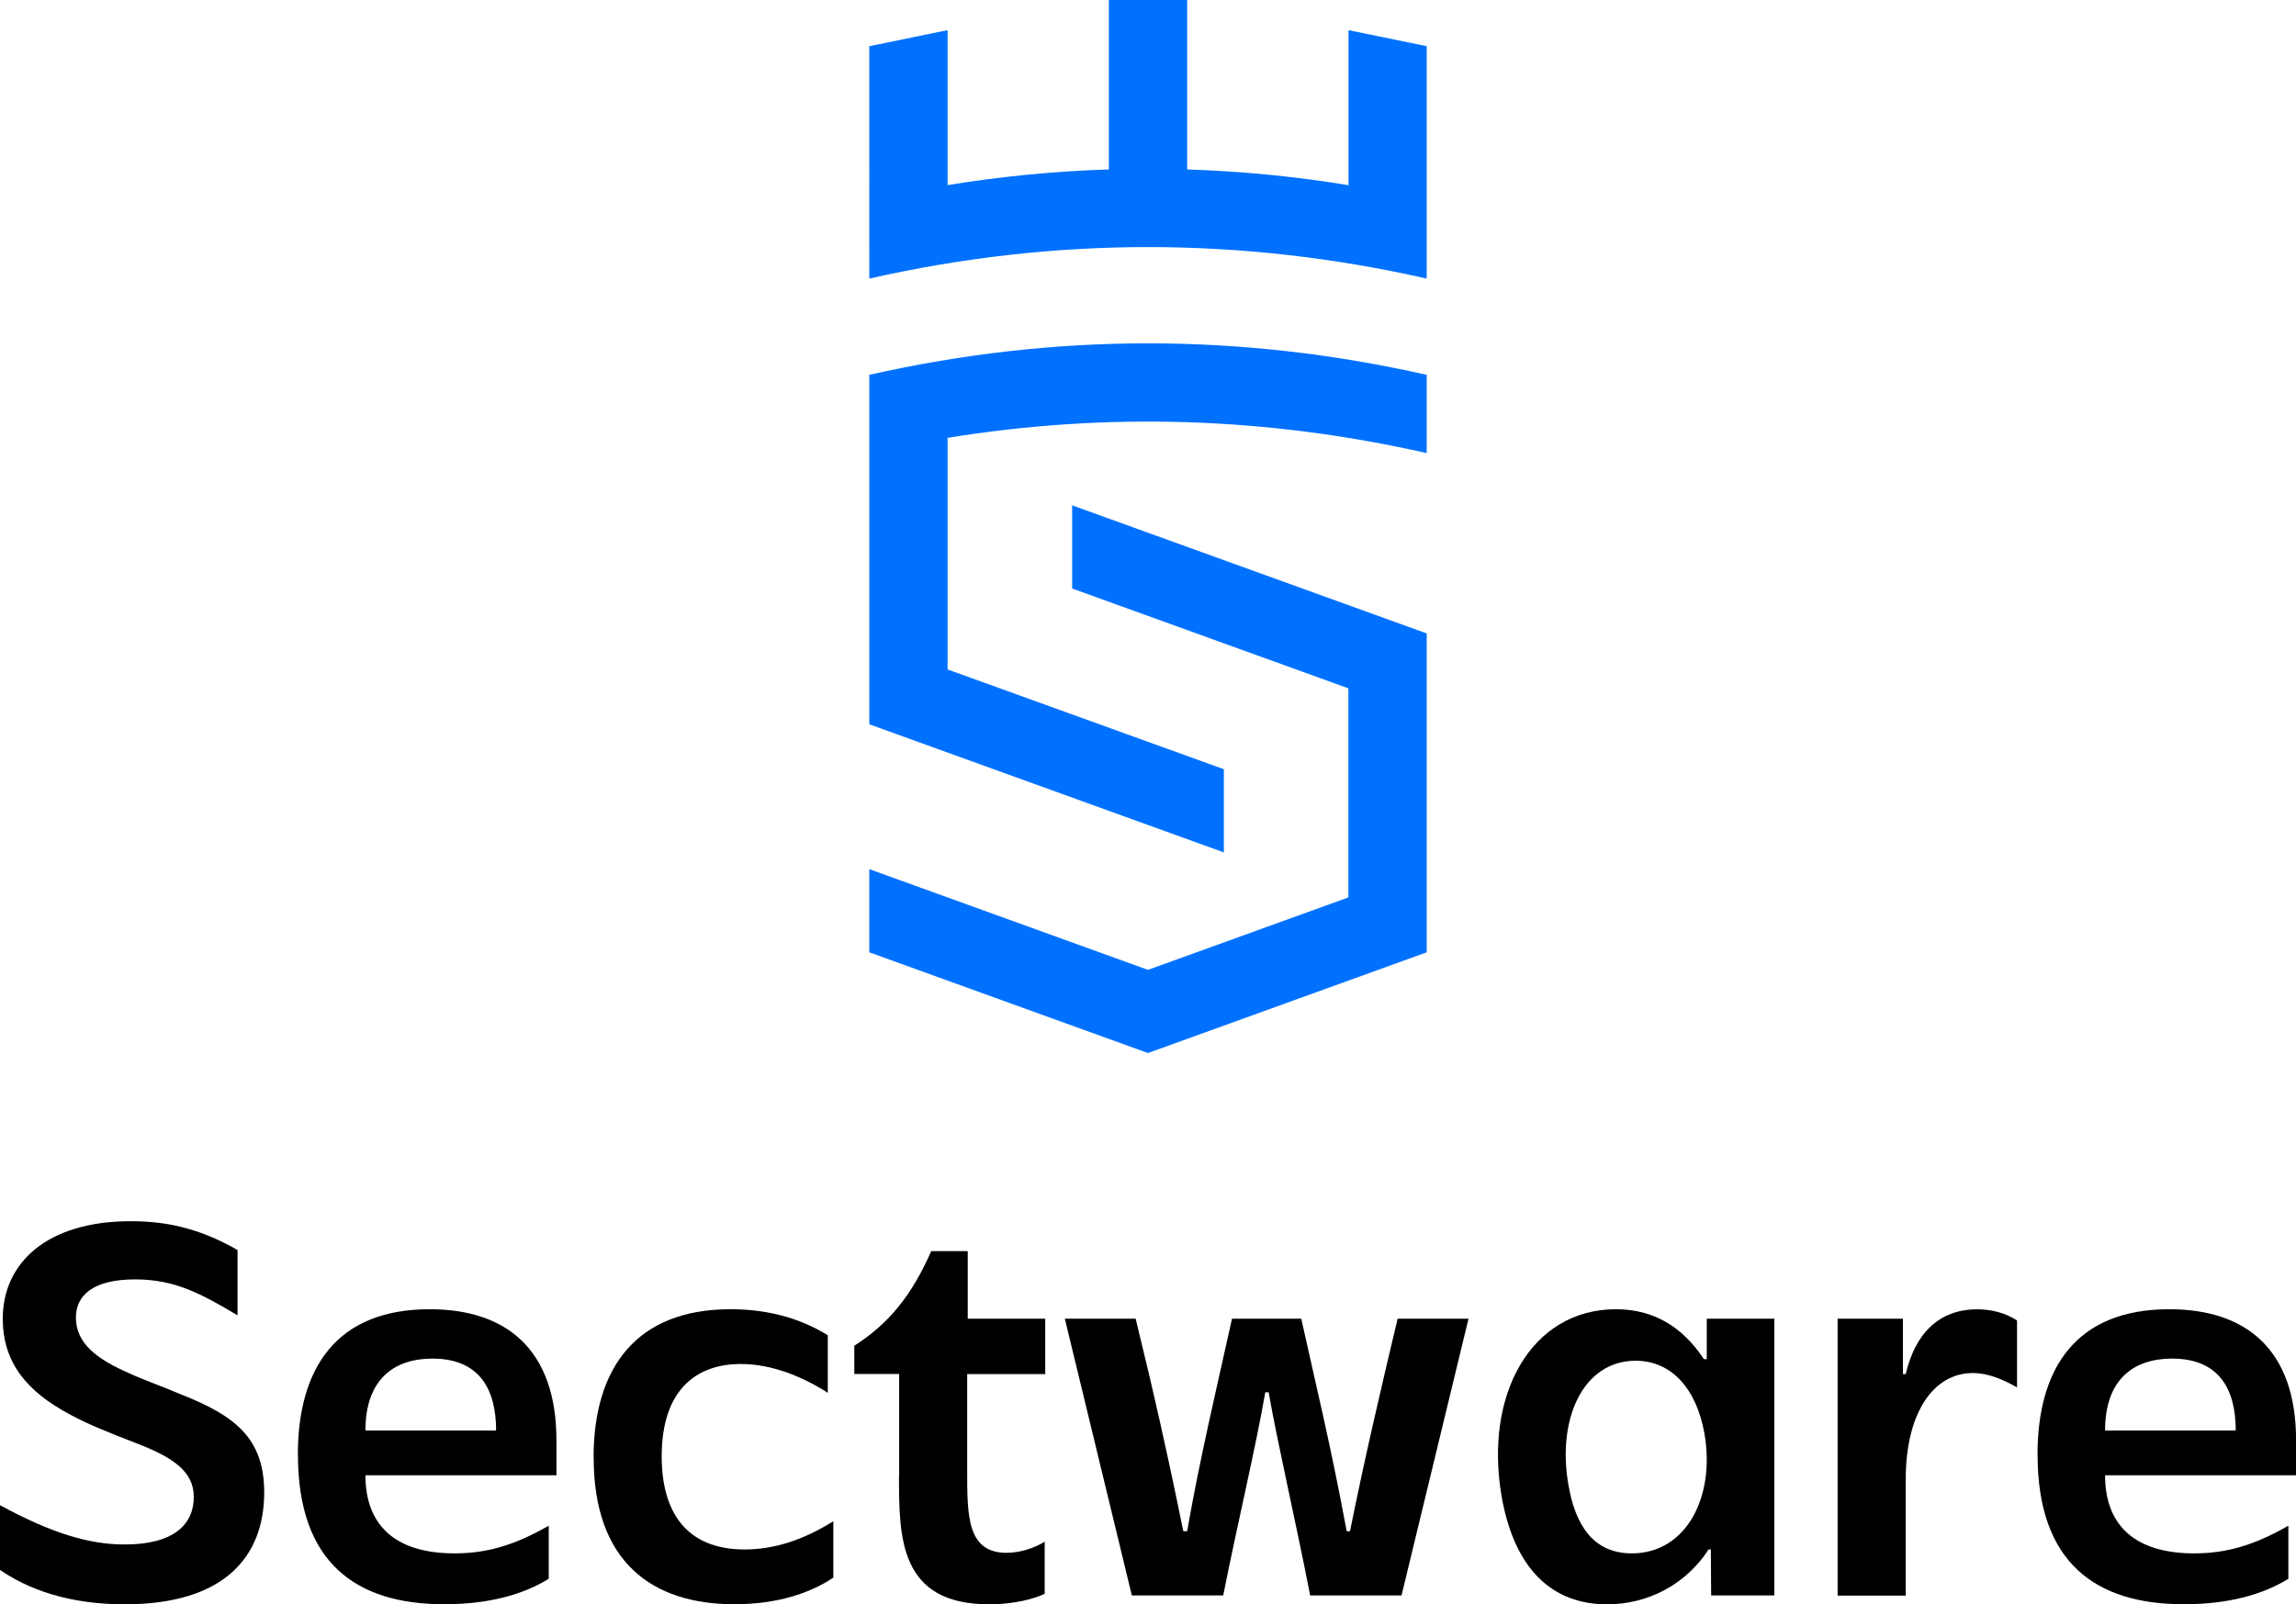
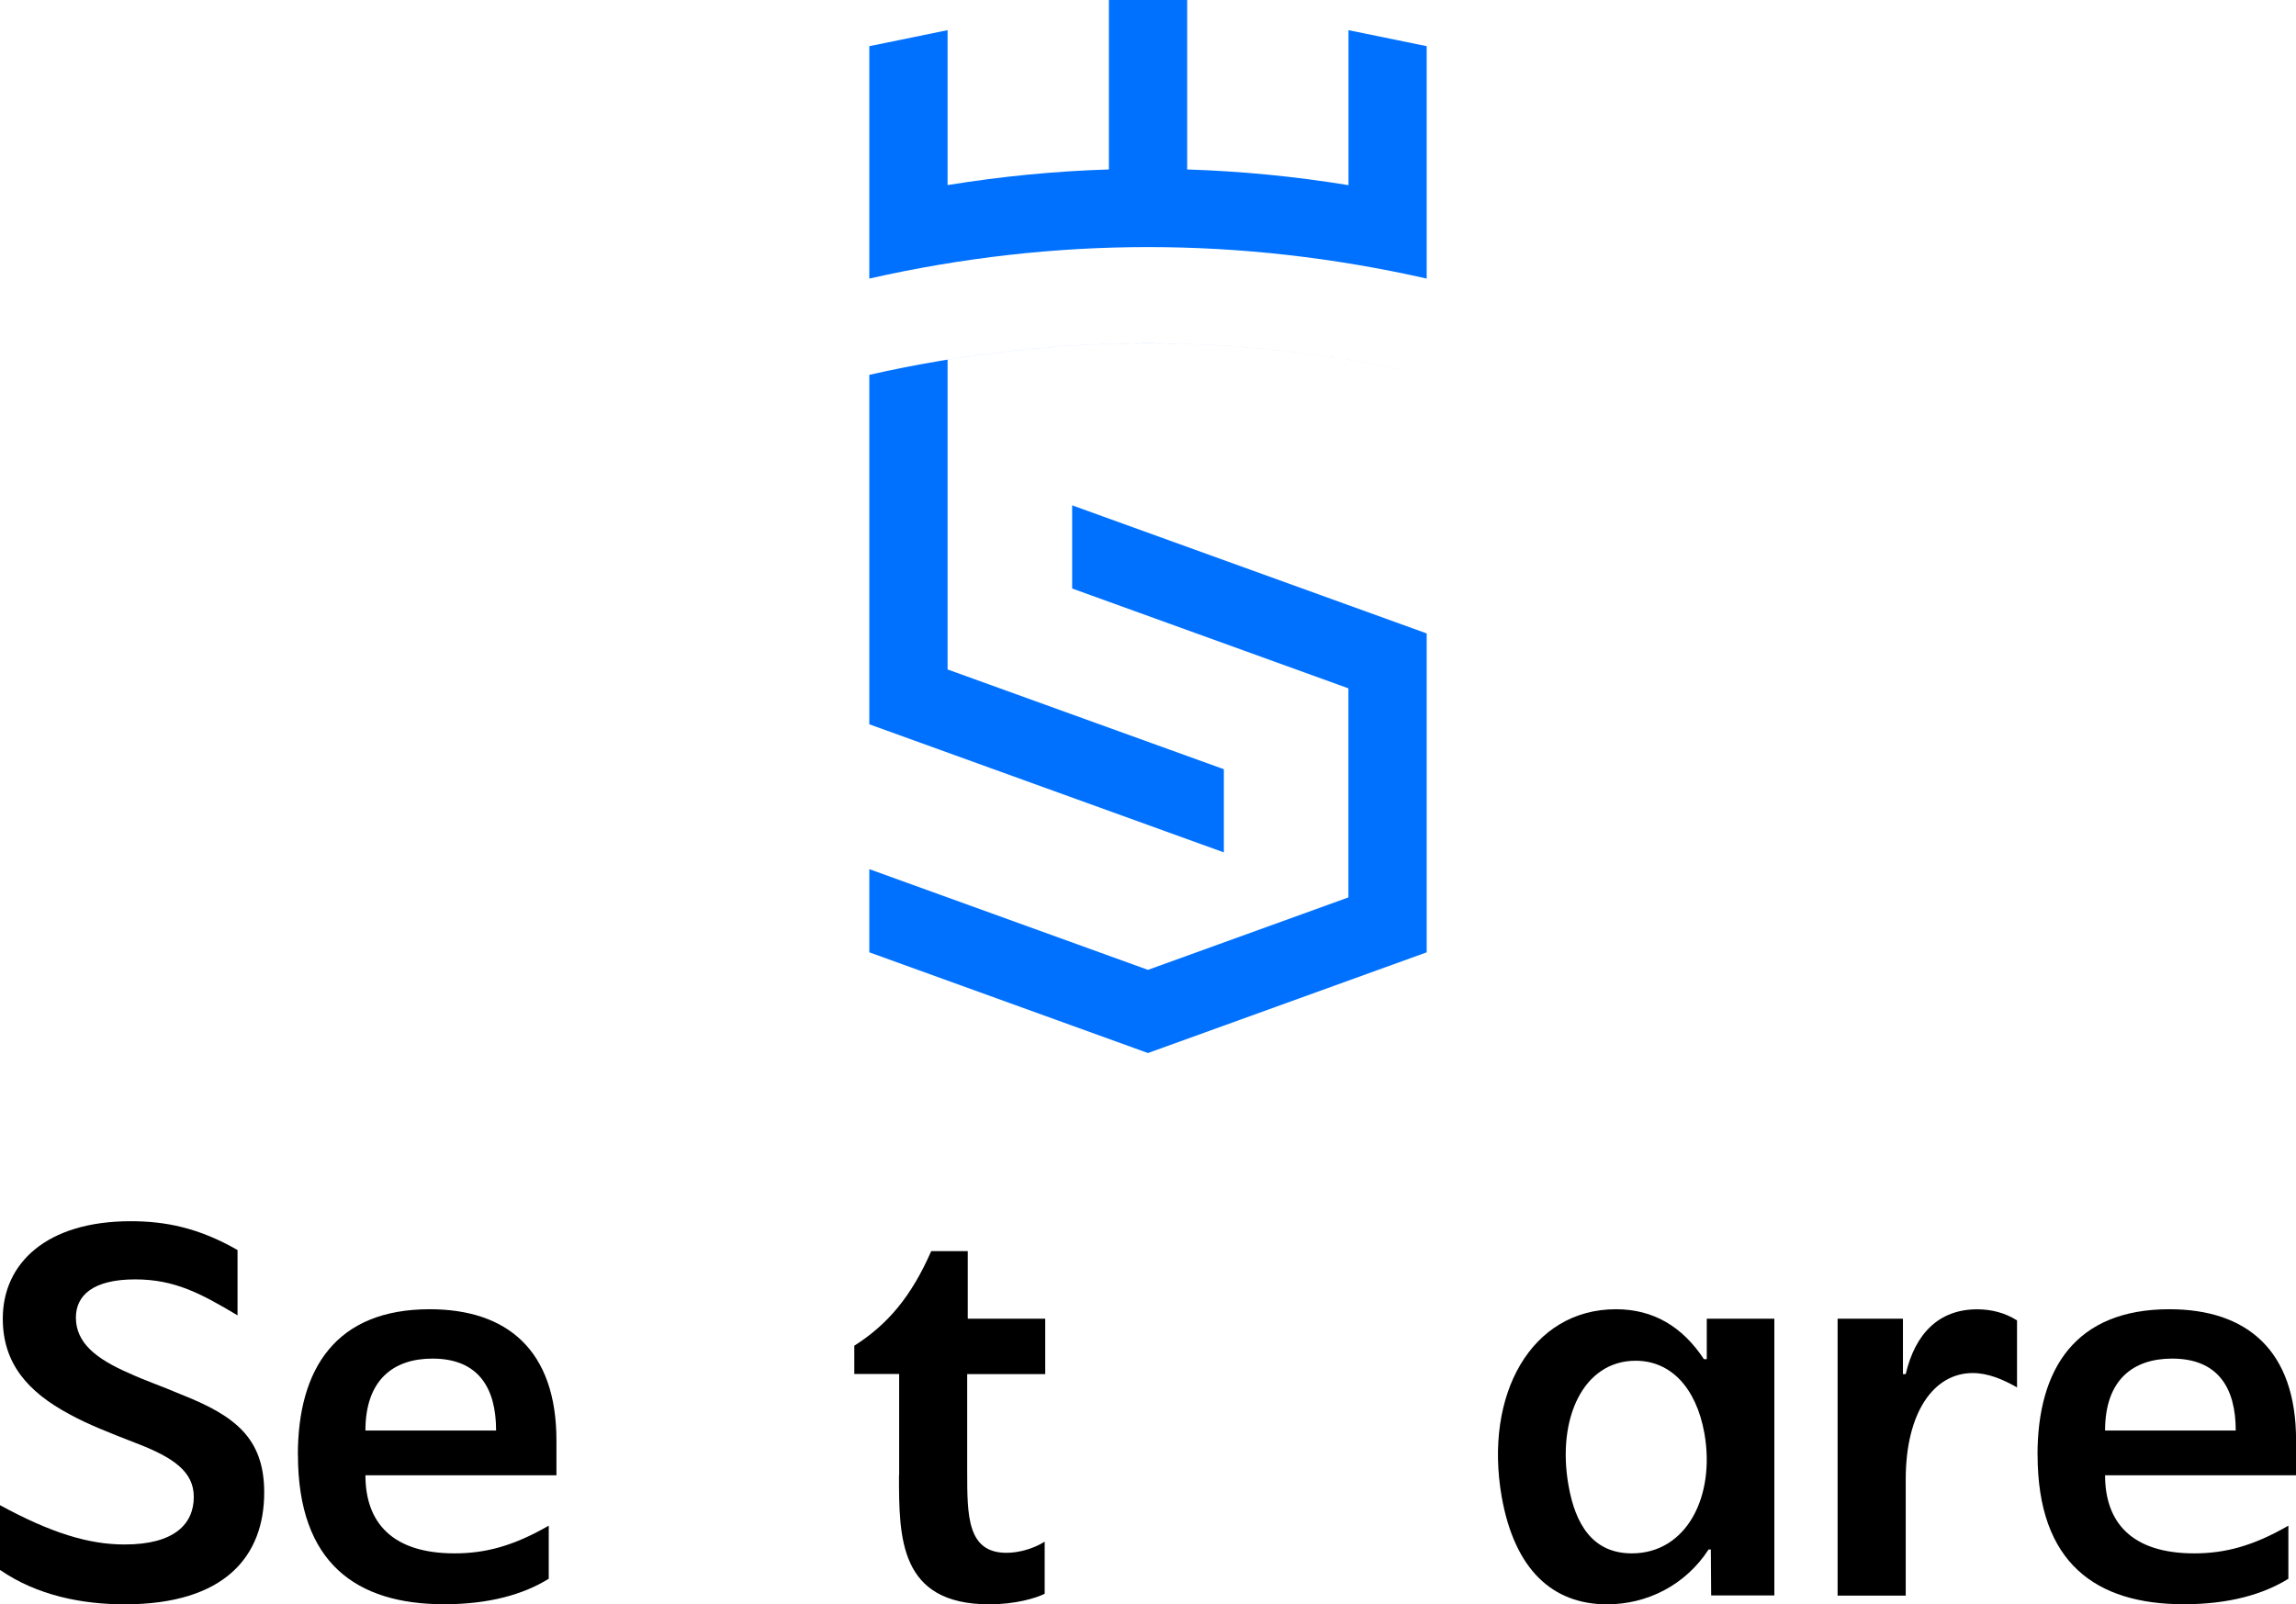
<svg xmlns="http://www.w3.org/2000/svg" id="Layer_2" viewBox="0 0 289.21 202.15">
  <defs>
    <style>.cls-1{fill:#0071ff;}</style>
  </defs>
  <g id="Layer_1-2">
    <path d="m0,197.81v-8.16c6.42,3.49,11.16,4.95,15.69,4.95,6.28,0,8.72-2.58,8.72-6,0-3.14-2.51-4.95-7.25-6.76-3.42-1.33-6.07-2.37-8.37-3.63-5.37-2.86-8.44-6.49-8.44-12.07,0-6.97,5.51-12.27,16.11-12.27,4.39,0,8.58.83,13.46,3.63v8.23c-4.67-2.79-7.95-4.53-12.9-4.53-5.3,0-7.46,2.02-7.46,4.81,0,3.21,2.58,5.23,6.77,7.04,1.95.9,4.04,1.6,6.49,2.65,6.7,2.65,10.46,5.44,10.46,12.35,0,8.02-4.95,14.09-17.57,14.09-5.37,0-11.02-1.11-15.69-4.32Z" />
    <path d="m37.52,183.31c0-10.88,4.81-18.35,16.6-18.35,9.76,0,15.97,5.16,15.97,16.53v4.39h-24.06c0,5.93,3.35,9.84,11.23,9.84,3.84,0,7.39-.91,11.86-3.49v6.69c-3.14,1.95-7.46,3.21-13.18,3.21-11.02,0-18.41-5.16-18.41-18.83Zm24.97-3.07c0-5.37-2.23-9.06-8.02-9.06-4.88,0-8.44,2.65-8.44,9.06h16.46Z" />
-     <path d="m74.77,183.65c0-11.37,5.44-18.69,17.23-18.69,4.25,0,8.44.91,12.27,3.28v7.25c-3.14-2.02-7.04-3.63-10.95-3.63-5.65,0-9.97,3.28-9.97,11.65,0,6.97,3.07,11.72,10.46,11.72,3.56,0,7.25-1.11,11.16-3.56v7.11c-2.93,1.95-7.04,3.35-12.48,3.35-10.32,0-17.71-5.3-17.71-18.48Z" />
    <path d="m113.26,185.88v-12.76h-5.65v-3.56c4.25-2.72,7.18-6.21,9.69-11.92h4.6v8.51h9.76v6.98h-9.83v12.27c0,5.58,0,10.25,4.95,10.25,1.53,0,3.35-.49,4.81-1.4v6.56c-1.12.56-3.7,1.33-6.98,1.33-11.37,0-11.37-8.44-11.37-16.25Z" />
-     <path d="m134.12,166.15h8.93c2.16,8.79,4.11,17.44,6,26.78h.49c1.53-8.86,3.7-17.99,5.65-26.78h8.72c1.81,8.23,3.7,15.83,5.72,26.78h.42c1.88-9.34,3.91-17.99,6-26.78h8.93l-8.44,34.87h-11.51c-1.74-9-4.11-19.18-5.23-25.6h-.42c-1.19,6.9-3.56,16.81-5.3,25.6h-11.51l-8.44-34.87Z" />
    <path d="m231.47,166.15h8.23v6.98h.35c1.19-5.1,4.18-8.16,9-8.16,1.74,0,3.49.42,5.02,1.4v8.44c-1.81-1.04-3.7-1.81-5.58-1.81-4.95,0-8.44,5.02-8.44,13.39v14.65h-8.58v-34.87Z" />
    <path d="m256.65,183.31c0-10.88,4.81-18.35,16.6-18.35,9.76,0,15.97,5.16,15.97,16.53v4.39h-24.06c0,5.93,3.35,9.84,11.23,9.84,3.84,0,7.39-.91,11.86-3.49v6.69c-3.14,1.95-7.46,3.21-13.18,3.21-11.02,0-18.41-5.16-18.41-18.83Zm24.97-3.07c0-5.37-2.23-9.06-8.02-9.06-4.88,0-8.44,2.65-8.44,9.06h16.46Z" />
    <path d="m214.99,166.16v5.09h-.36c-2.73-4.13-6.39-6.29-11.08-6.29-10.66,0-16.65,10.74-14.39,23.65,1.64,9.2,6.43,13.53,13.27,13.53,5.01,0,9.84-2.38,12.79-6.91h.28l.04,5.79h7.96v-34.87h-8.52Zm-9.44,29.56c-4.95,0-7.13-3.69-7.98-8.58-1.48-8.36,1.84-15.69,8.46-15.69,4.39,0,7.62,3.35,8.66,9.14,1.4,7.94-2.24,15.13-9.14,15.13Z" />
    <polygon class="cls-1" points="179.71 79.81 179.71 119.99 144.6 132.68 109.5 119.99 109.5 109.51 144.6 122.2 169.85 113.07 169.85 86.73 135.05 74.15 135.05 63.67 179.71 79.81" />
-     <path class="cls-1" d="m119.36,55.17v29.18l34.8,12.57v10.48l-44.66-16.14v-44.03s0,0,0,0c23.4-5.29,46.8-5.29,70.21,0v9.86c-20.12-4.55-40.24-5.19-60.35-1.92Z" />
+     <path class="cls-1" d="m119.36,55.17v29.18l34.8,12.57v10.48l-44.66-16.14v-44.03s0,0,0,0c23.4-5.29,46.8-5.29,70.21,0c-20.12-4.55-40.24-5.19-60.35-1.92Z" />
    <path class="cls-1" d="m179.71,5.82v29.28c-23.4-5.29-46.81-5.29-70.21,0h0V5.82l9.86-2.02v19.52c6.77-1.1,13.55-1.76,20.32-1.97V0h9.86v21.35c6.77.22,13.55.87,20.32,1.98V3.8l9.86,2.02Z" />
  </g>
</svg>